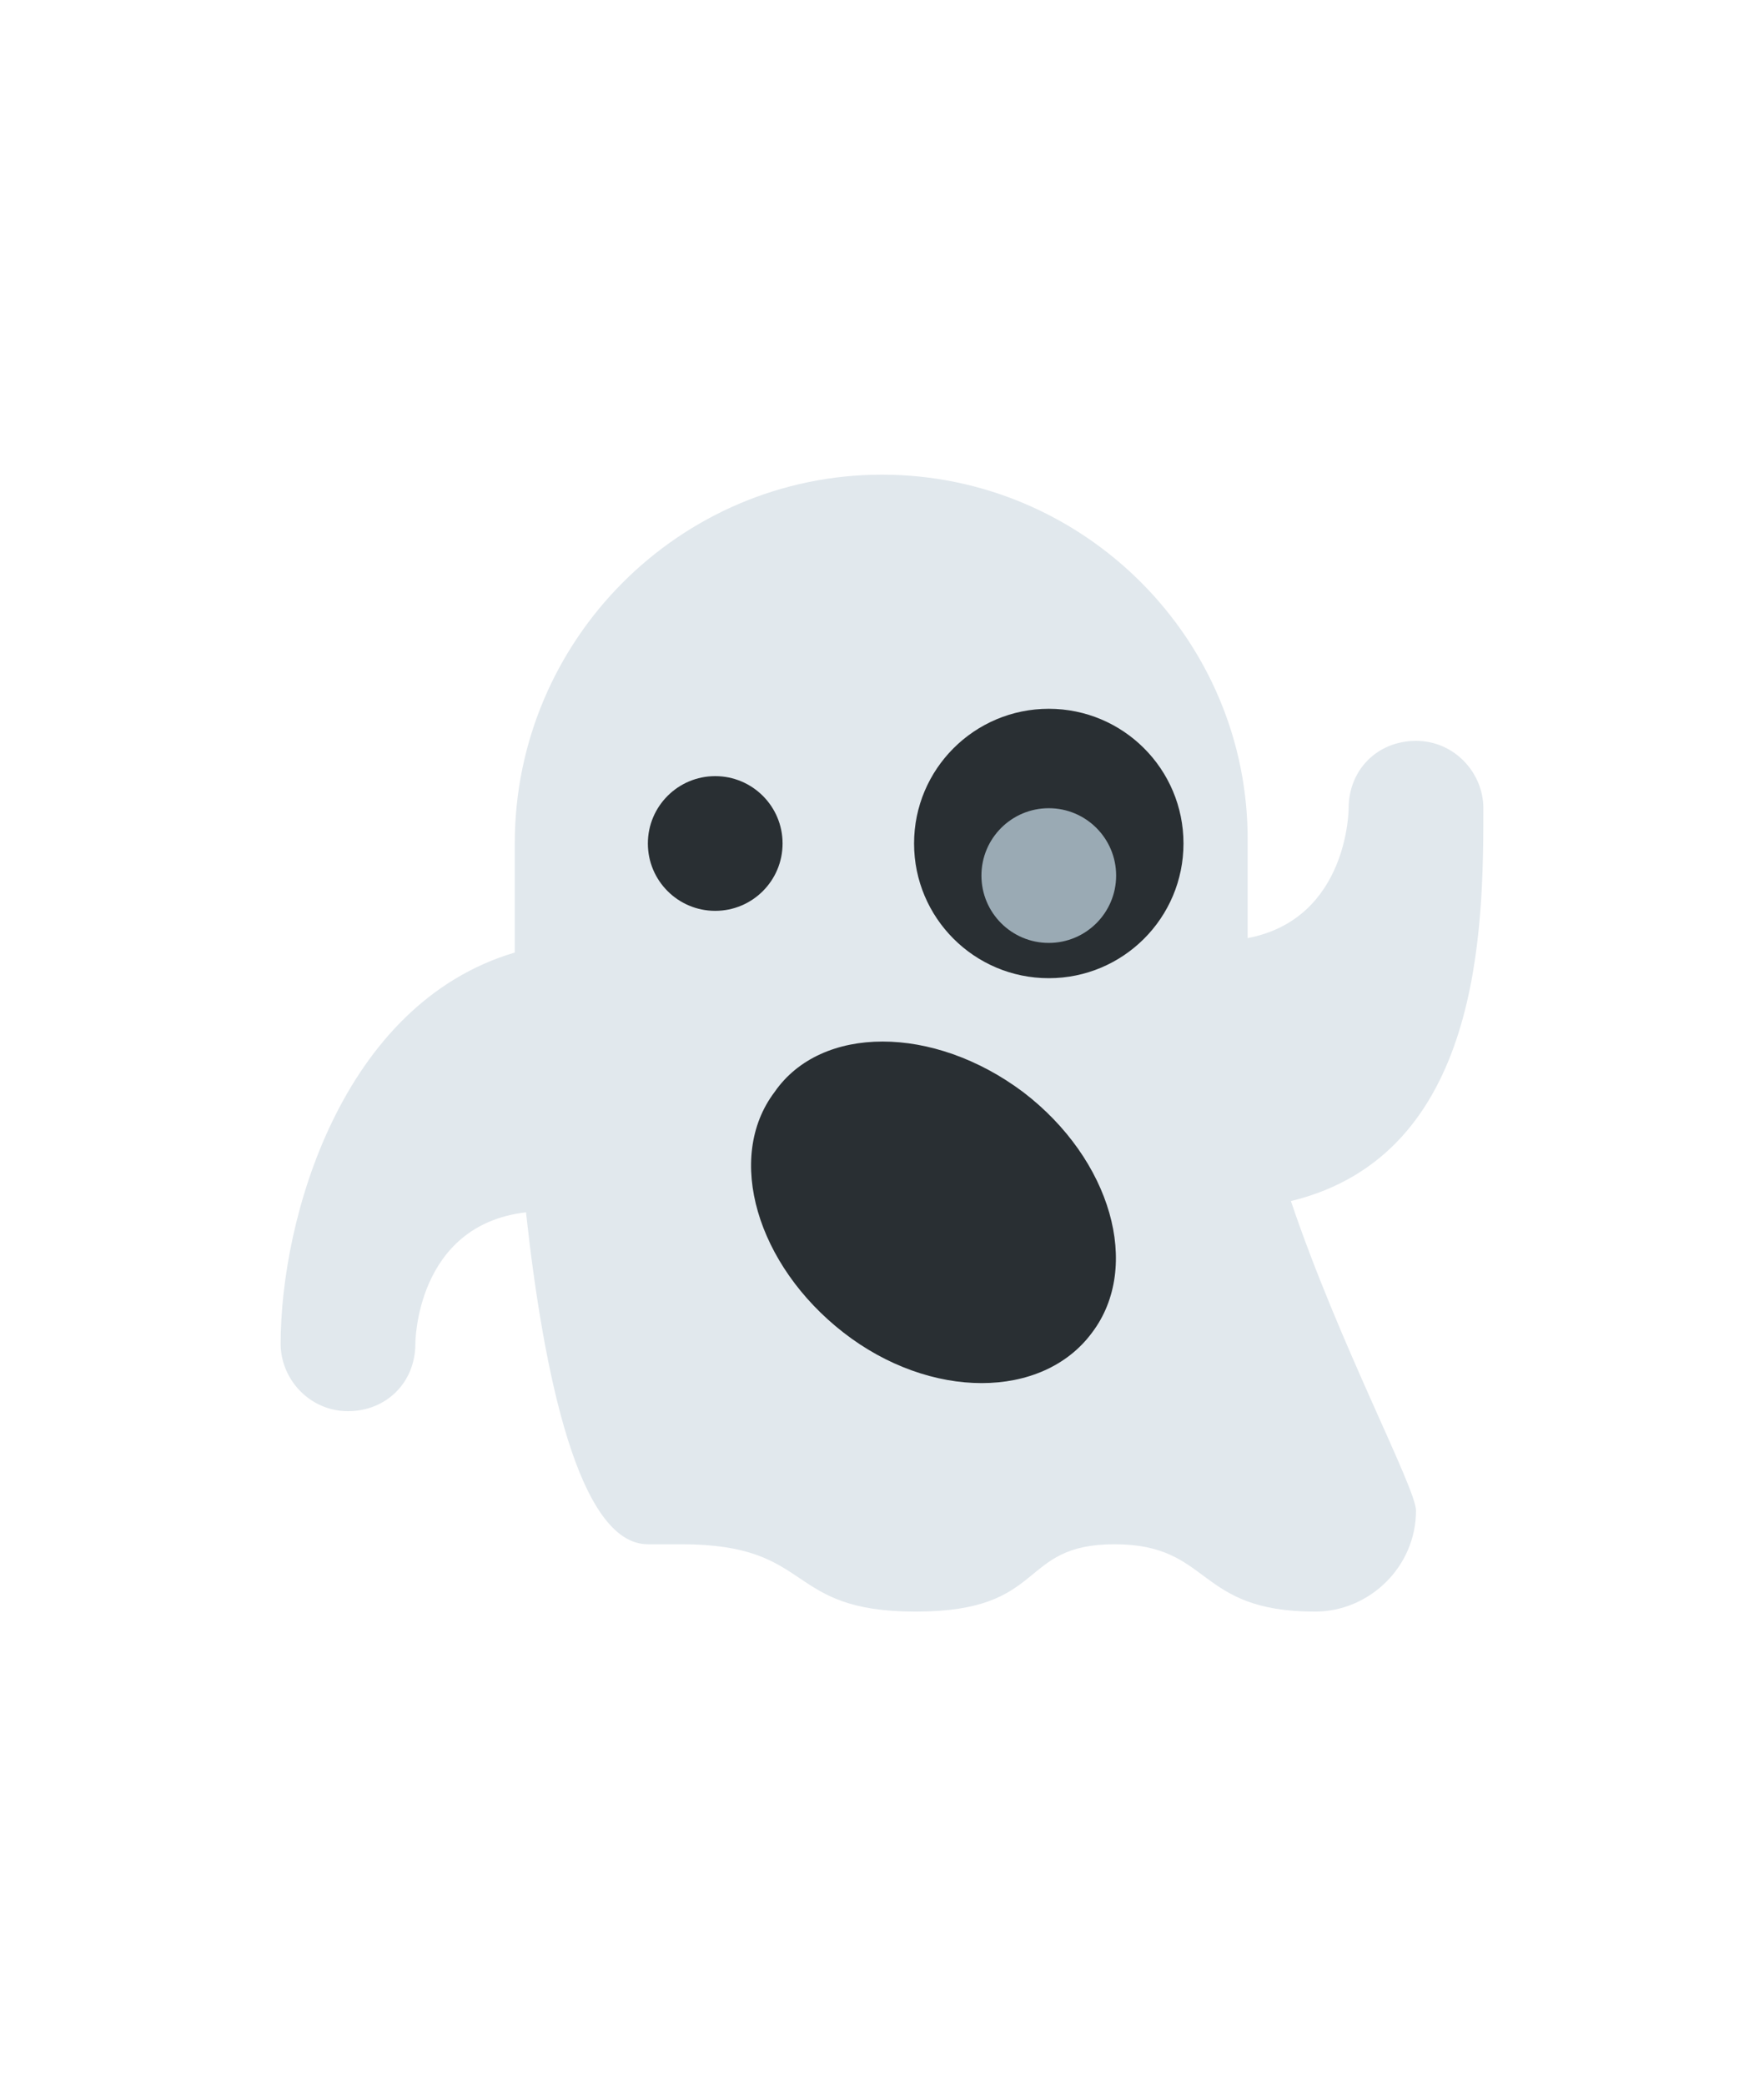
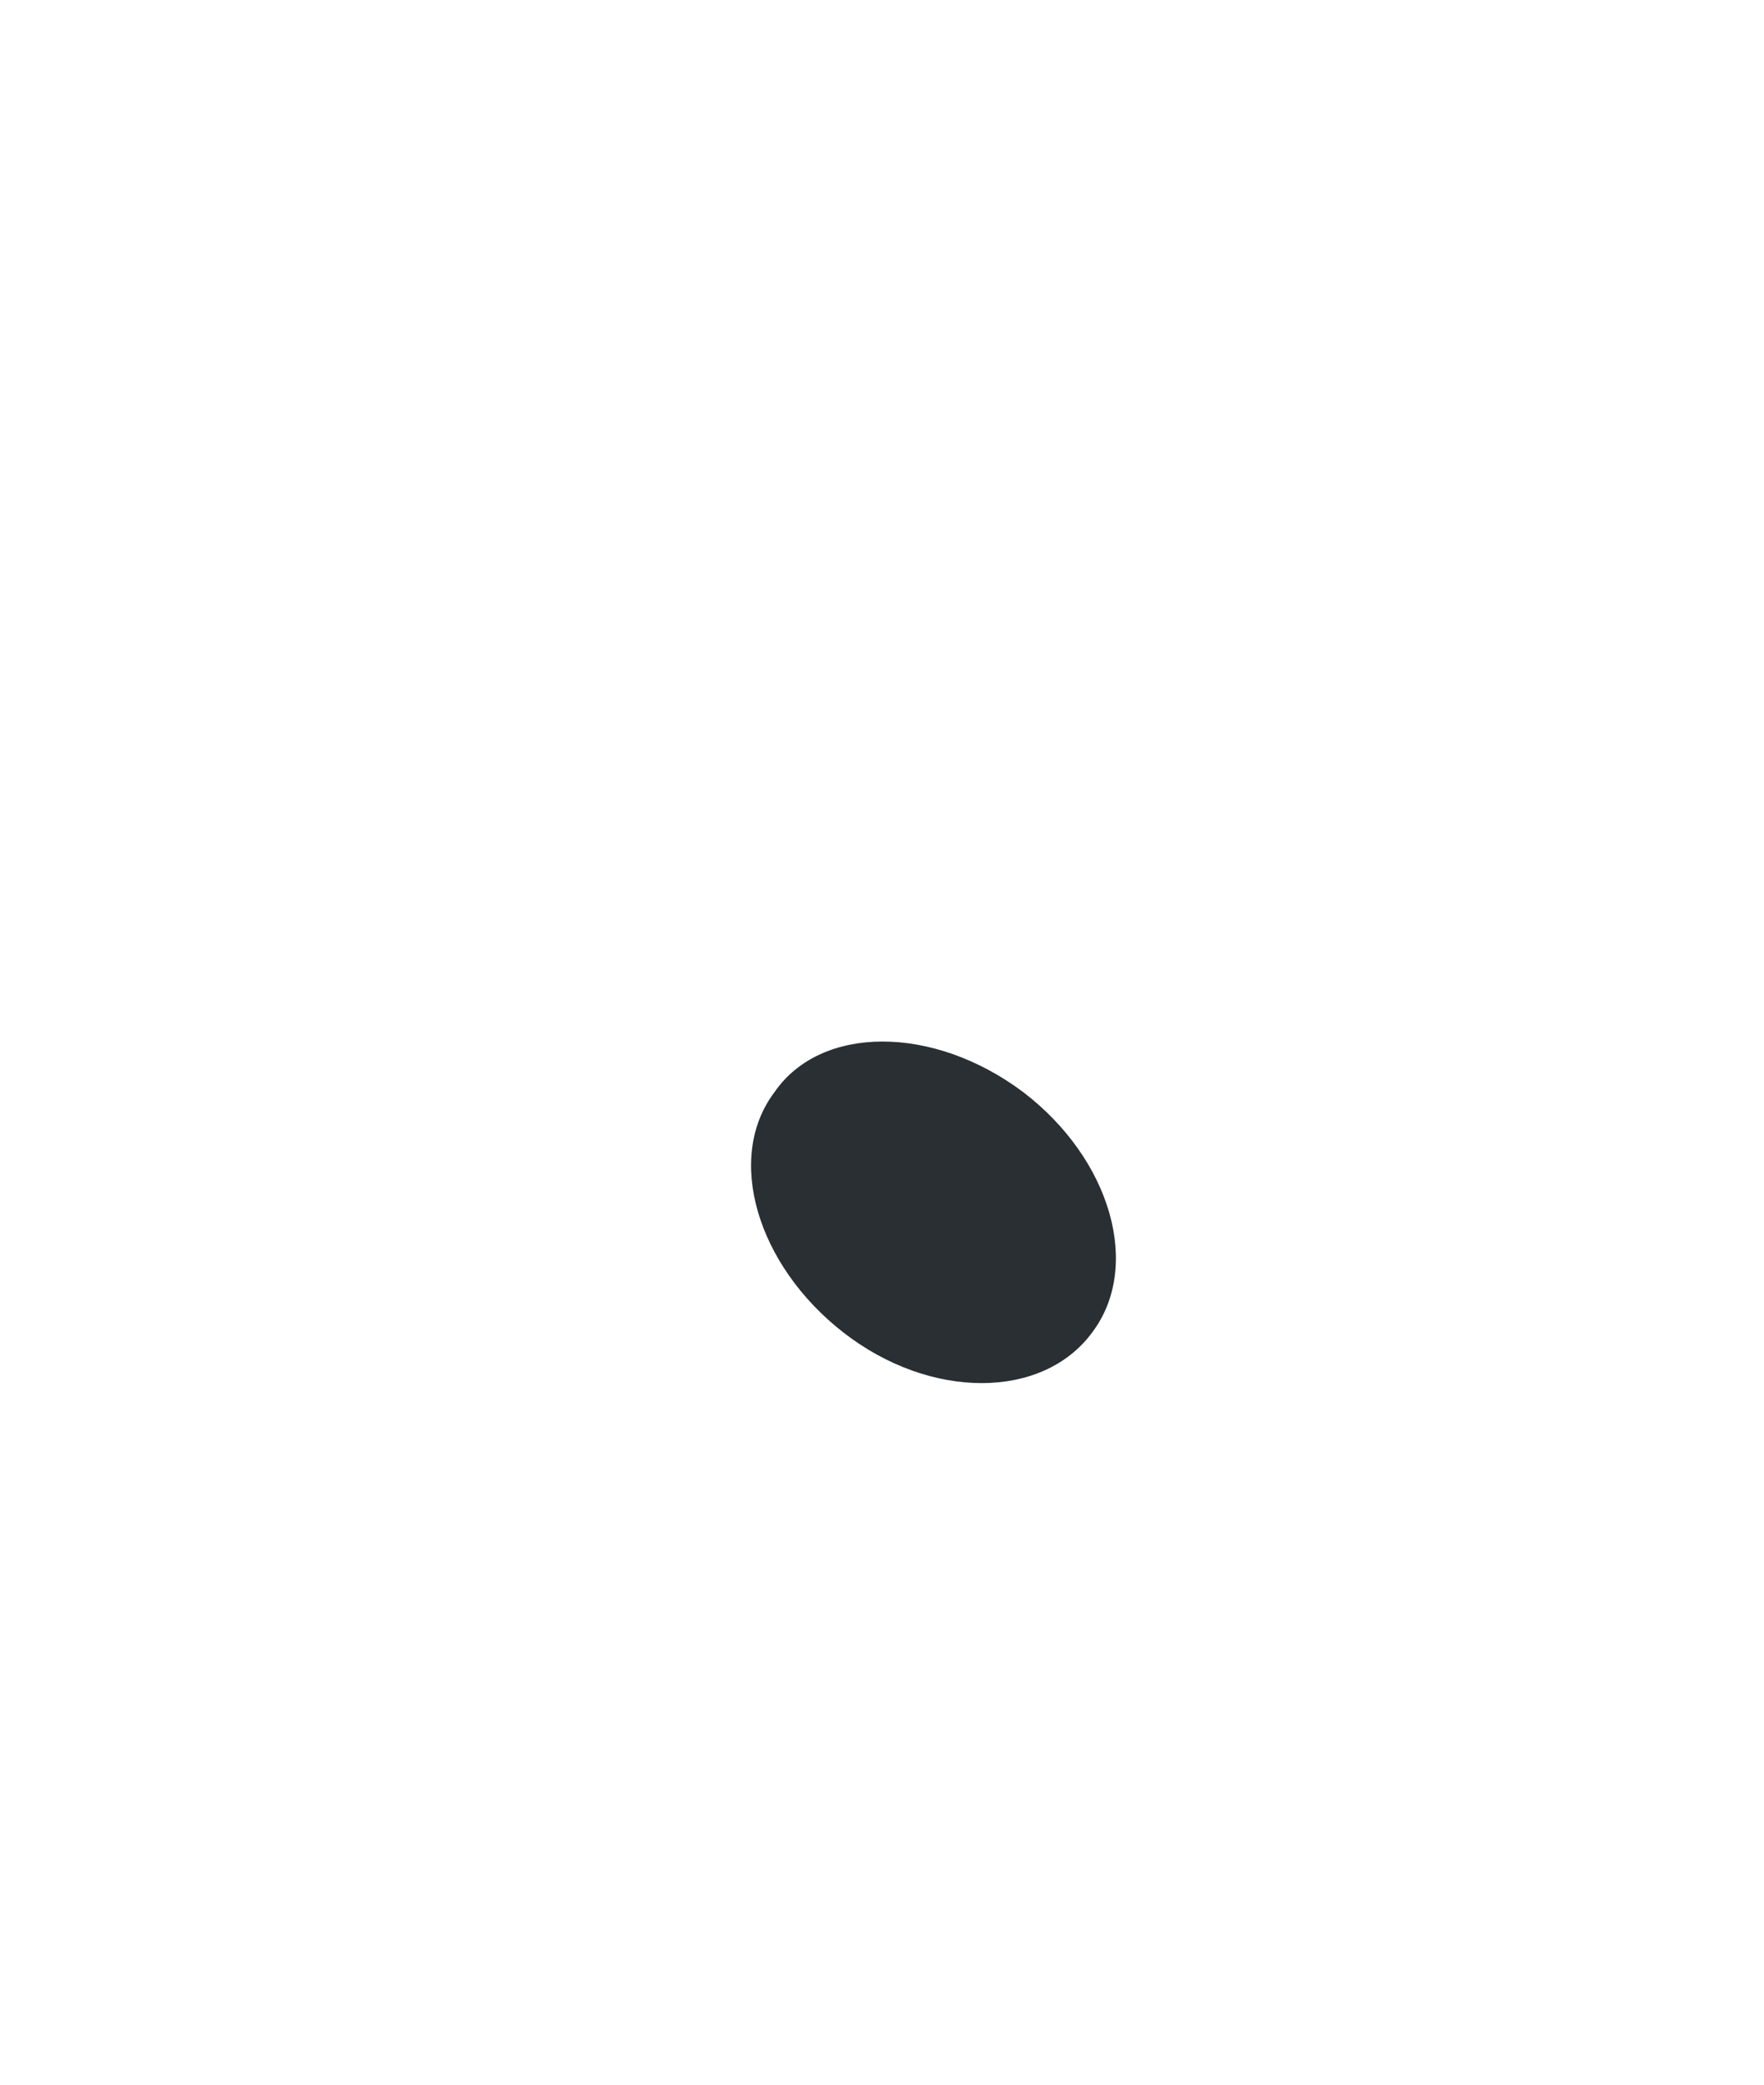
<svg xmlns="http://www.w3.org/2000/svg" version="1.1" id="Layer_1" x="0px" y="0px" viewBox="0 0 110 130" style="enable-background:new 0 0 110 130;" xml:space="preserve">
  <style type="text/css">
	.st0{fill:#E1E8ED;}
	.st1{fill:#292F33;}
	.st2{fill:#9AAAB4;}
</style>
  <g>
-     <path class="st0" d="M92.5,50.4c0-2.2-1.8-4.2-4.2-4.2s-4.2,1.8-4.2,4.2c0,0,0,6.9-6.3,8.1v-6C77.9,39.9,67.6,29.6,55,29.6   S32.1,39.9,32.1,52.6v6.8c-10.8,3.2-14.6,16.6-14.6,24.4c0,2.2,1.8,4.2,4.2,4.2s4.2-1.8,4.2-4.2c0,0,0-7.4,6.9-8.2   c1.1,10.1,3.3,20.7,7.6,20.7h2.1c8.4,0,6.3,4.2,14.6,4.2s6.3-4.2,12.4-4.2s5,4.2,12.5,4.2c3.4,0,6.3-2.8,6.3-6.3   c0-1.4-4.8-10.4-7.8-19.3C92.4,72,92.5,57.9,92.5,50.4z" />
-     <circle class="st1" cx="44.6" cy="52.6" r="4.2" />
-     <circle class="st1" cx="65.4" cy="52.6" r="8.4" />
-     <circle class="st2" cx="65.4" cy="54.6" r="4.2" />
    <path class="st1" d="M63.8,68.1c5.5,4.2,7.4,10.9,4.3,15c-3.1,4.2-10.1,4.2-15.5,0s-7.4-10.9-4.3-15C51.2,63.9,58.2,63.9,63.8,68.1   z" />
  </g>
</svg>